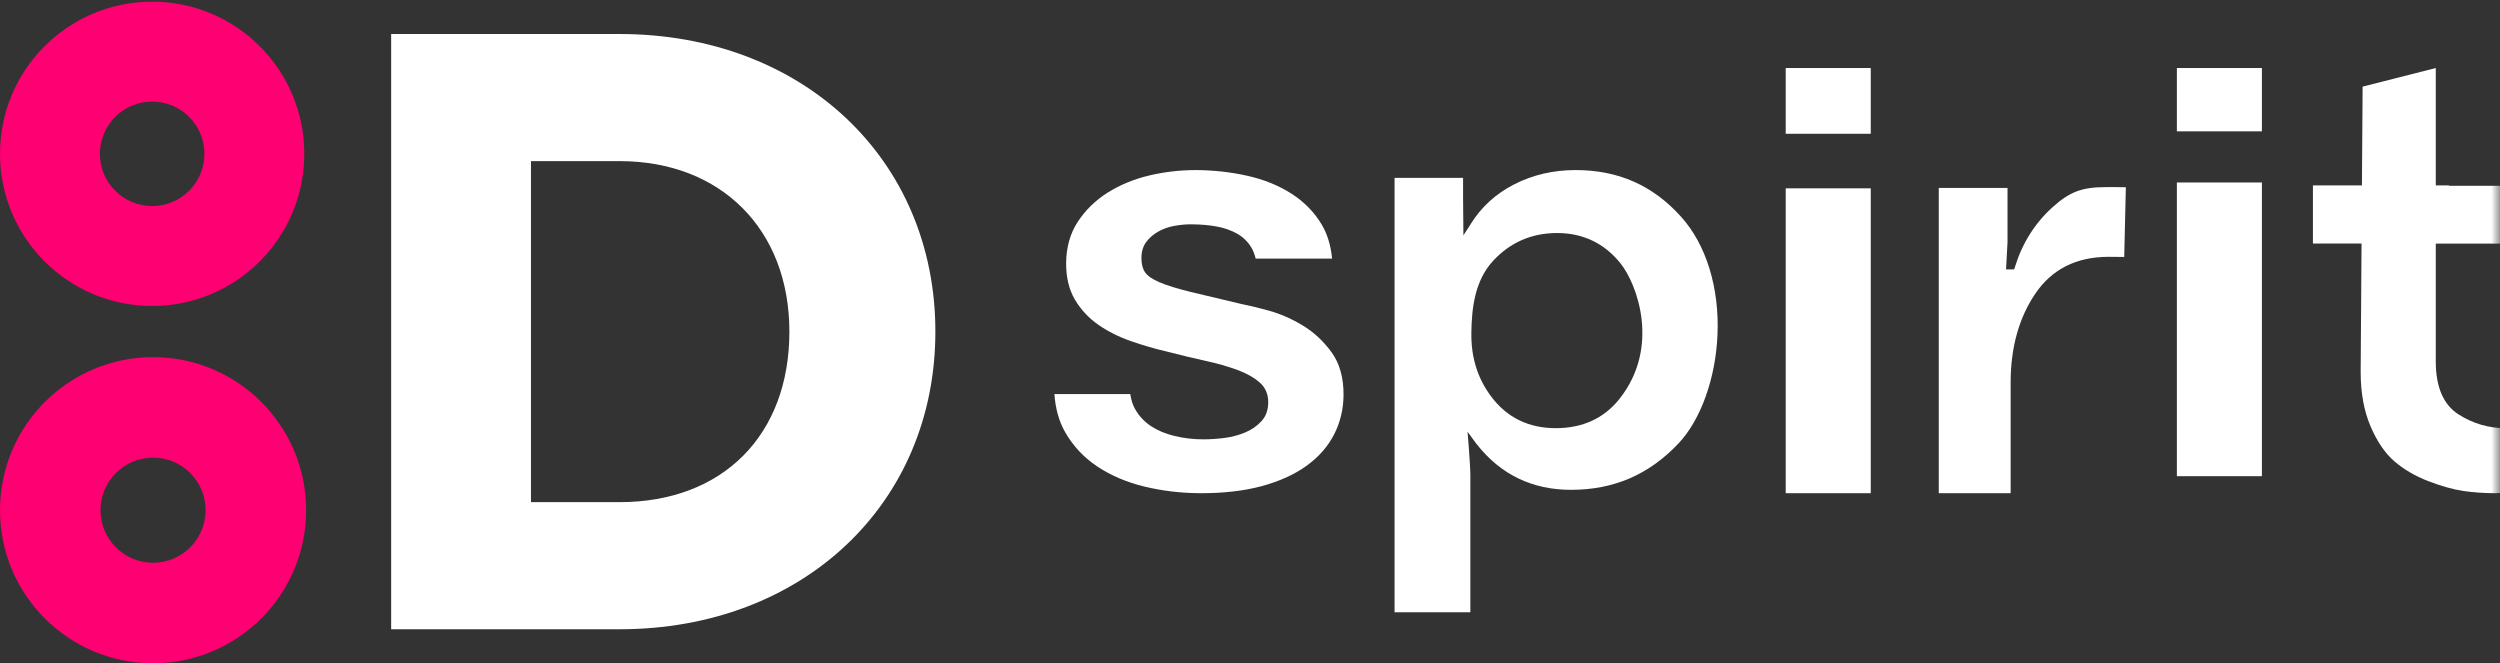
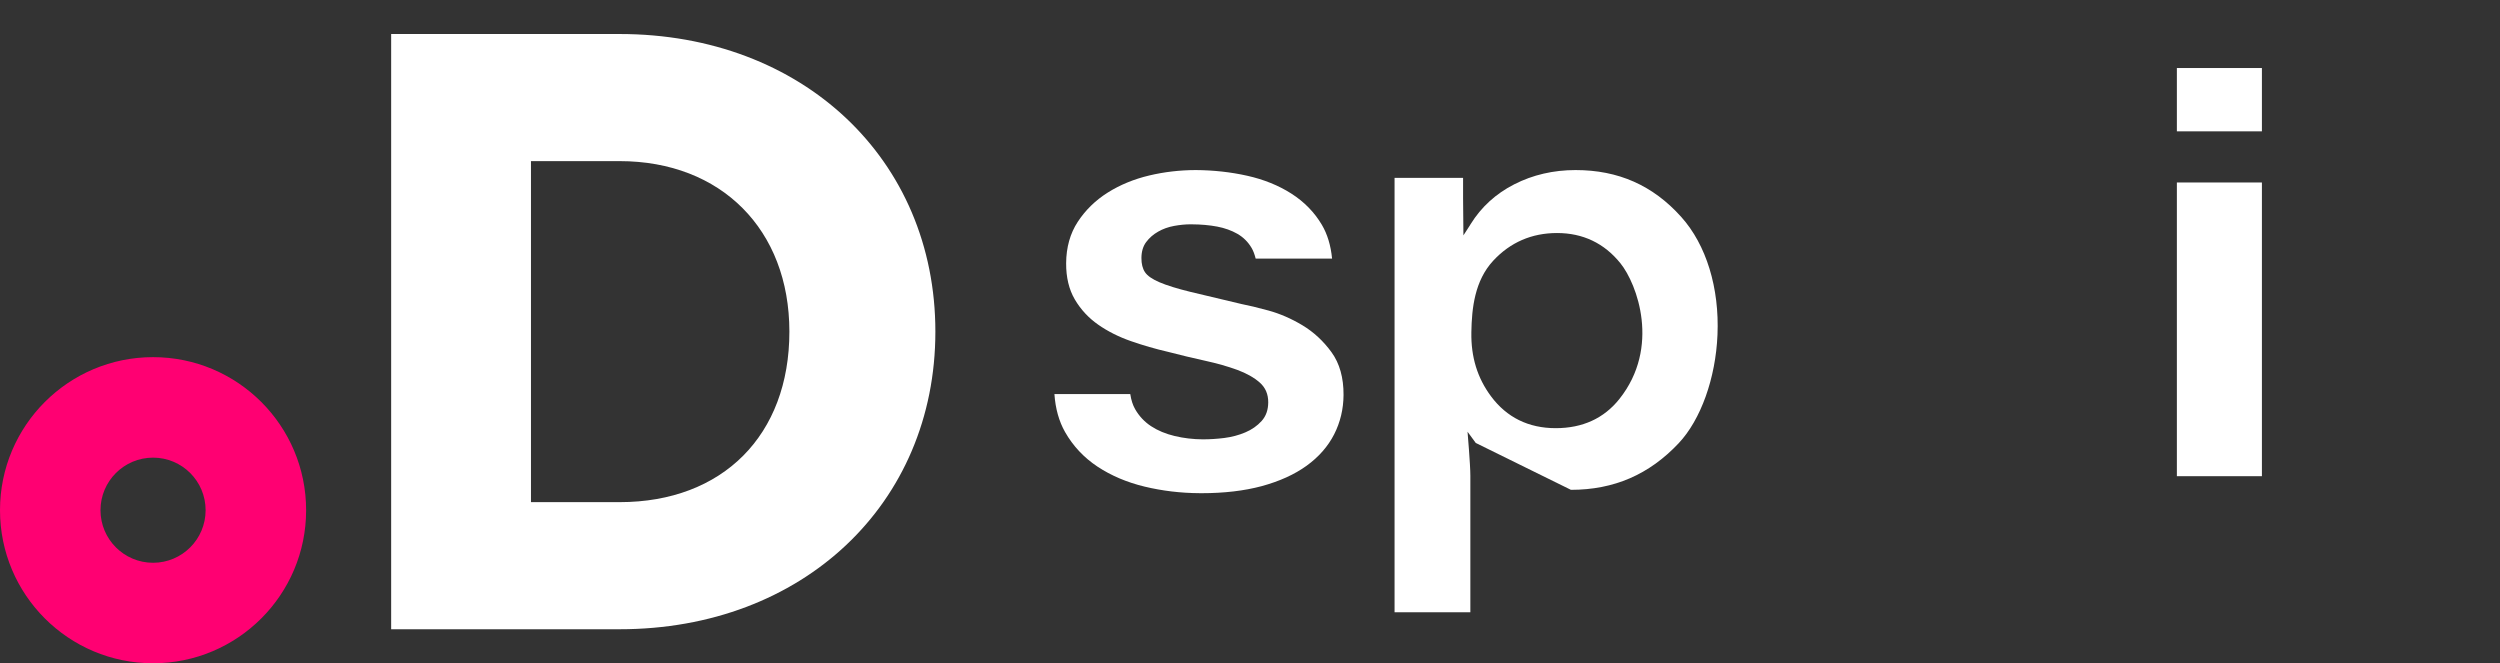
<svg xmlns="http://www.w3.org/2000/svg" xmlns:xlink="http://www.w3.org/1999/xlink" width="147px" height="39px" viewBox="0 0 147 39">
  <rect x="0" y="0" width="147" height="39" fill="#333333" stroke="none" />
  <title>Page 1 Copy</title>
  <desc>Created with Sketch.</desc>
  <defs>
    <polygon id="path-1" points="0 0.099 17.893 0.099 17.893 17.991 0 17.991 0 0.099" />
    <polygon id="path-3" points="0 39 147 39 147 0 0 0" />
  </defs>
  <g id="Welcome" stroke="none" stroke-width="1" fill="none" fill-rule="evenodd">
    <g id="Курс-открытый" transform="translate(-250, -66)">
      <g id="Page-1-Copy" transform="translate(250, 66)">
        <path d="M31.221,29.526 L36.432,29.526 C42.497,29.526 46.416,25.59 46.416,19.5 C46.416,13.503 42.404,9.474 36.432,9.474 L31.221,9.474 L31.221,29.526 Z M23,37 L23,2 L36.432,2 C47.191,2 55,9.36 55,19.5 C55,29.64 47.191,37 36.432,37 L23,37 Z" id="Fill-1" fill="#FFFFFF" />
        <g id="Group-5">
          <mask id="mask-2" fill="white">
            <use xlink:href="#path-1" />
          </mask>
          <g id="Clip-4" />
-           <path d="M12.019,9.045 C12.019,10.742 10.644,12.117 8.947,12.117 C7.25,12.117 5.874,10.742 5.874,9.045 C5.874,7.349 7.25,5.973 8.947,5.973 C10.644,5.973 12.019,7.349 12.019,9.045 M0,9.045 C0,13.986 4.006,17.991 8.947,17.991 C13.887,17.991 17.893,13.986 17.893,9.045 C17.893,4.104 13.887,0.098 8.947,0.098 C4.006,0.098 0,4.104 0,9.045" id="Fill-3" fill="#FF0072" />
        </g>
        <path d="M12.09,30 C12.09,31.707 10.707,33.091 9,33.091 C7.293,33.091 5.909,31.707 5.909,30 C5.909,28.293 7.293,26.909 9,26.909 C10.707,26.909 12.09,28.293 12.09,30 M0,30 C0,34.971 4.03,39 9,39 C13.97,39 18,34.971 18,30 C18,25.029 13.97,21 9,21 C4.03,21 0,25.029 0,30" id="Fill-6" fill="#FF0072" />
-         <path d="M91.554,13.702 C90.066,13.702 88.803,14.25 87.802,15.329 C86.711,16.506 86.539,18.12 86.516,19.544 C86.492,20.994 86.869,22.222 87.669,23.299 C88.594,24.545 89.874,25.176 91.477,25.176 C93.054,25.176 94.314,24.599 95.221,23.459 C97.636,20.425 96.271,16.706 95.278,15.476 C94.327,14.299 93.074,13.702 91.554,13.702 Z M82,36 L82,10.459 L86.029,10.459 L86.029,11.672 L86.049,13.84 L86.403,13.293 L86.473,13.179 C87.094,12.176 87.958,11.387 89.041,10.836 C90.128,10.281 91.34,10 92.642,10 C95.162,10 97.194,10.901 98.856,12.754 C100.329,14.395 101.106,16.924 100.988,19.69 C100.881,22.24 100.006,24.681 98.705,26.063 C96.97,27.906 94.897,28.802 92.371,28.802 C90.101,28.802 88.242,27.905 86.846,26.136 L86.774,26.045 L86.291,25.386 C86.291,25.386 86.457,27.317 86.457,27.965 L86.457,36 L82,36 Z" id="Fill-8" fill="#FFFFFF" />
+         <path d="M91.554,13.702 C90.066,13.702 88.803,14.25 87.802,15.329 C86.711,16.506 86.539,18.12 86.516,19.544 C86.492,20.994 86.869,22.222 87.669,23.299 C88.594,24.545 89.874,25.176 91.477,25.176 C93.054,25.176 94.314,24.599 95.221,23.459 C97.636,20.425 96.271,16.706 95.278,15.476 C94.327,14.299 93.074,13.702 91.554,13.702 Z M82,36 L82,10.459 L86.029,10.459 L86.029,11.672 L86.049,13.84 L86.403,13.293 L86.473,13.179 C87.094,12.176 87.958,11.387 89.041,10.836 C90.128,10.281 91.34,10 92.642,10 C95.162,10 97.194,10.901 98.856,12.754 C100.329,14.395 101.106,16.924 100.988,19.69 C100.881,22.24 100.006,24.681 98.705,26.063 C96.97,27.906 94.897,28.802 92.371,28.802 L86.774,26.045 L86.291,25.386 C86.291,25.386 86.457,27.317 86.457,27.965 L86.457,36 L82,36 Z" id="Fill-8" fill="#FFFFFF" />
        <mask id="mask-4" fill="white">
          <use xlink:href="#path-3" />
        </mask>
        <g id="Clip-11" />
-         <path d="M105,7.866 L110,7.866 L110,4 L105,4 L105,7.866 Z M105,29 L110,29 L110,11.074 L105,11.074 L105,29 Z" id="Fill-10" fill="#FFFFFF" mask="url(#mask-4)" />
-         <path d="M114,29 L114,11.051 L118.042,11.051 L118.042,14.254 L117.955,15.842 L118.434,15.842 L118.485,15.679 C118.913,14.292 119.658,13.112 120.702,12.173 C121.698,11.276 122.427,11.003 123.822,11.003 C123.862,11.003 123.91,11.002 123.968,11.002 C124.055,11.001 124.164,11 124.3,11 C124.524,11 124.755,11.003 125,11.01 L124.904,15.11 C124.806,15.109 124.706,15.107 124.599,15.106 C124.426,15.103 124.231,15.101 123.982,15.101 C122.093,15.101 120.642,15.832 119.669,17.276 C118.712,18.693 118.226,20.445 118.226,22.485 L118.226,29 L114,29 Z" id="Fill-12" fill="#FFFFFF" mask="url(#mask-4)" />
        <path d="M128,7.723 L133,7.723 L133,4 L128,4 L128,7.723 Z M128,28 L133,28 L133,10.73 L128,10.73 L128,28 Z" id="Fill-13" fill="#FFFFFF" mask="url(#mask-4)" />
        <path d="M70.541,28.999 C69.434,28.994 68.344,28.864 67.303,28.613 C66.261,28.362 65.328,27.965 64.528,27.434 C63.732,26.906 63.092,26.223 62.627,25.406 C62.27,24.78 62.059,24.029 62,23.172 L66.46,23.172 C66.514,23.526 66.607,23.815 66.741,24.051 C66.976,24.464 67.292,24.803 67.684,25.06 C68.074,25.317 68.54,25.511 69.07,25.638 C69.6,25.765 70.159,25.831 70.731,25.834 C71.165,25.832 71.573,25.805 71.982,25.754 C72.422,25.698 72.84,25.588 73.222,25.425 C73.601,25.266 73.925,25.04 74.183,24.755 C74.442,24.467 74.569,24.108 74.572,23.658 C74.575,23.182 74.409,22.792 74.078,22.499 C73.742,22.201 73.294,21.949 72.746,21.747 C72.195,21.546 71.558,21.364 70.852,21.21 C70.141,21.054 69.413,20.879 68.689,20.691 C67.943,20.519 67.207,20.306 66.495,20.057 C65.781,19.808 65.133,19.482 64.57,19.088 C64.007,18.694 63.545,18.197 63.199,17.607 C62.856,17.022 62.683,16.304 62.689,15.475 C62.695,14.544 62.925,13.725 63.373,13.042 C63.82,12.358 64.412,11.78 65.131,11.326 C65.852,10.871 66.677,10.531 67.581,10.317 C68.457,10.109 69.374,10.002 70.307,10 C71.352,10.006 72.375,10.118 73.344,10.336 C74.314,10.553 75.185,10.906 75.936,11.386 C76.689,11.867 77.292,12.485 77.728,13.224 C78.05,13.77 78.252,14.435 78.326,15.204 L73.833,15.204 C73.769,14.947 73.689,14.738 73.587,14.567 C73.379,14.219 73.107,13.951 72.759,13.749 C72.415,13.552 72.015,13.408 71.569,13.323 C71.117,13.238 70.619,13.194 70.086,13.191 C70.059,13.19 70.025,13.19 69.992,13.19 C69.706,13.19 69.375,13.222 69.037,13.284 C68.693,13.347 68.376,13.461 68.095,13.623 C67.809,13.786 67.58,13.986 67.395,14.234 C67.212,14.477 67.118,14.792 67.116,15.17 C67.114,15.516 67.185,15.799 67.328,16.009 C67.468,16.217 67.754,16.416 68.177,16.597 C68.61,16.783 69.218,16.971 69.985,17.159 C70.739,17.344 71.734,17.58 73.027,17.883 L73.038,17.885 C73.402,17.953 73.923,18.079 74.586,18.259 C75.257,18.443 75.929,18.734 76.584,19.127 C77.243,19.523 77.818,20.056 78.293,20.71 C78.769,21.365 79.007,22.212 79,23.226 C78.995,24.053 78.809,24.831 78.447,25.541 C78.084,26.252 77.539,26.872 76.828,27.386 C76.12,27.899 75.229,28.302 74.18,28.587 C73.163,28.86 71.976,29 70.654,29 C70.616,29 70.578,29 70.541,28.999" id="Fill-14" fill="#FFFFFF" mask="url(#mask-4)" />
-         <path d="M146.735,29 C146.083,29 145.447,28.956 144.843,28.869 C144.249,28.782 143.554,28.587 142.776,28.288 C142.01,27.992 141.341,27.601 140.786,27.122 C140.238,26.65 139.767,25.957 139.386,25.062 C139.002,24.166 138.807,23.094 138.807,21.878 L138.859,14.32 L136,14.32 L136,10.9 L138.882,10.9 L138.922,5.094 L143.224,4 L143.224,10.9 L143.998,10.9 L143.998,10.924 L147.692,10.924 L147.692,14.323 L143.224,14.323 L143.224,21.265 C143.224,22.748 143.669,23.788 144.545,24.356 C145.389,24.903 146.333,25.179 147.351,25.179 C147.584,25.179 147.801,25.167 148,25.143 L148,28.907 C147.36,28.969 146.935,29 146.735,29" id="Fill-15" fill="#FFFFFF" mask="url(#mask-4)" />
      </g>
    </g>
  </g>
</svg>